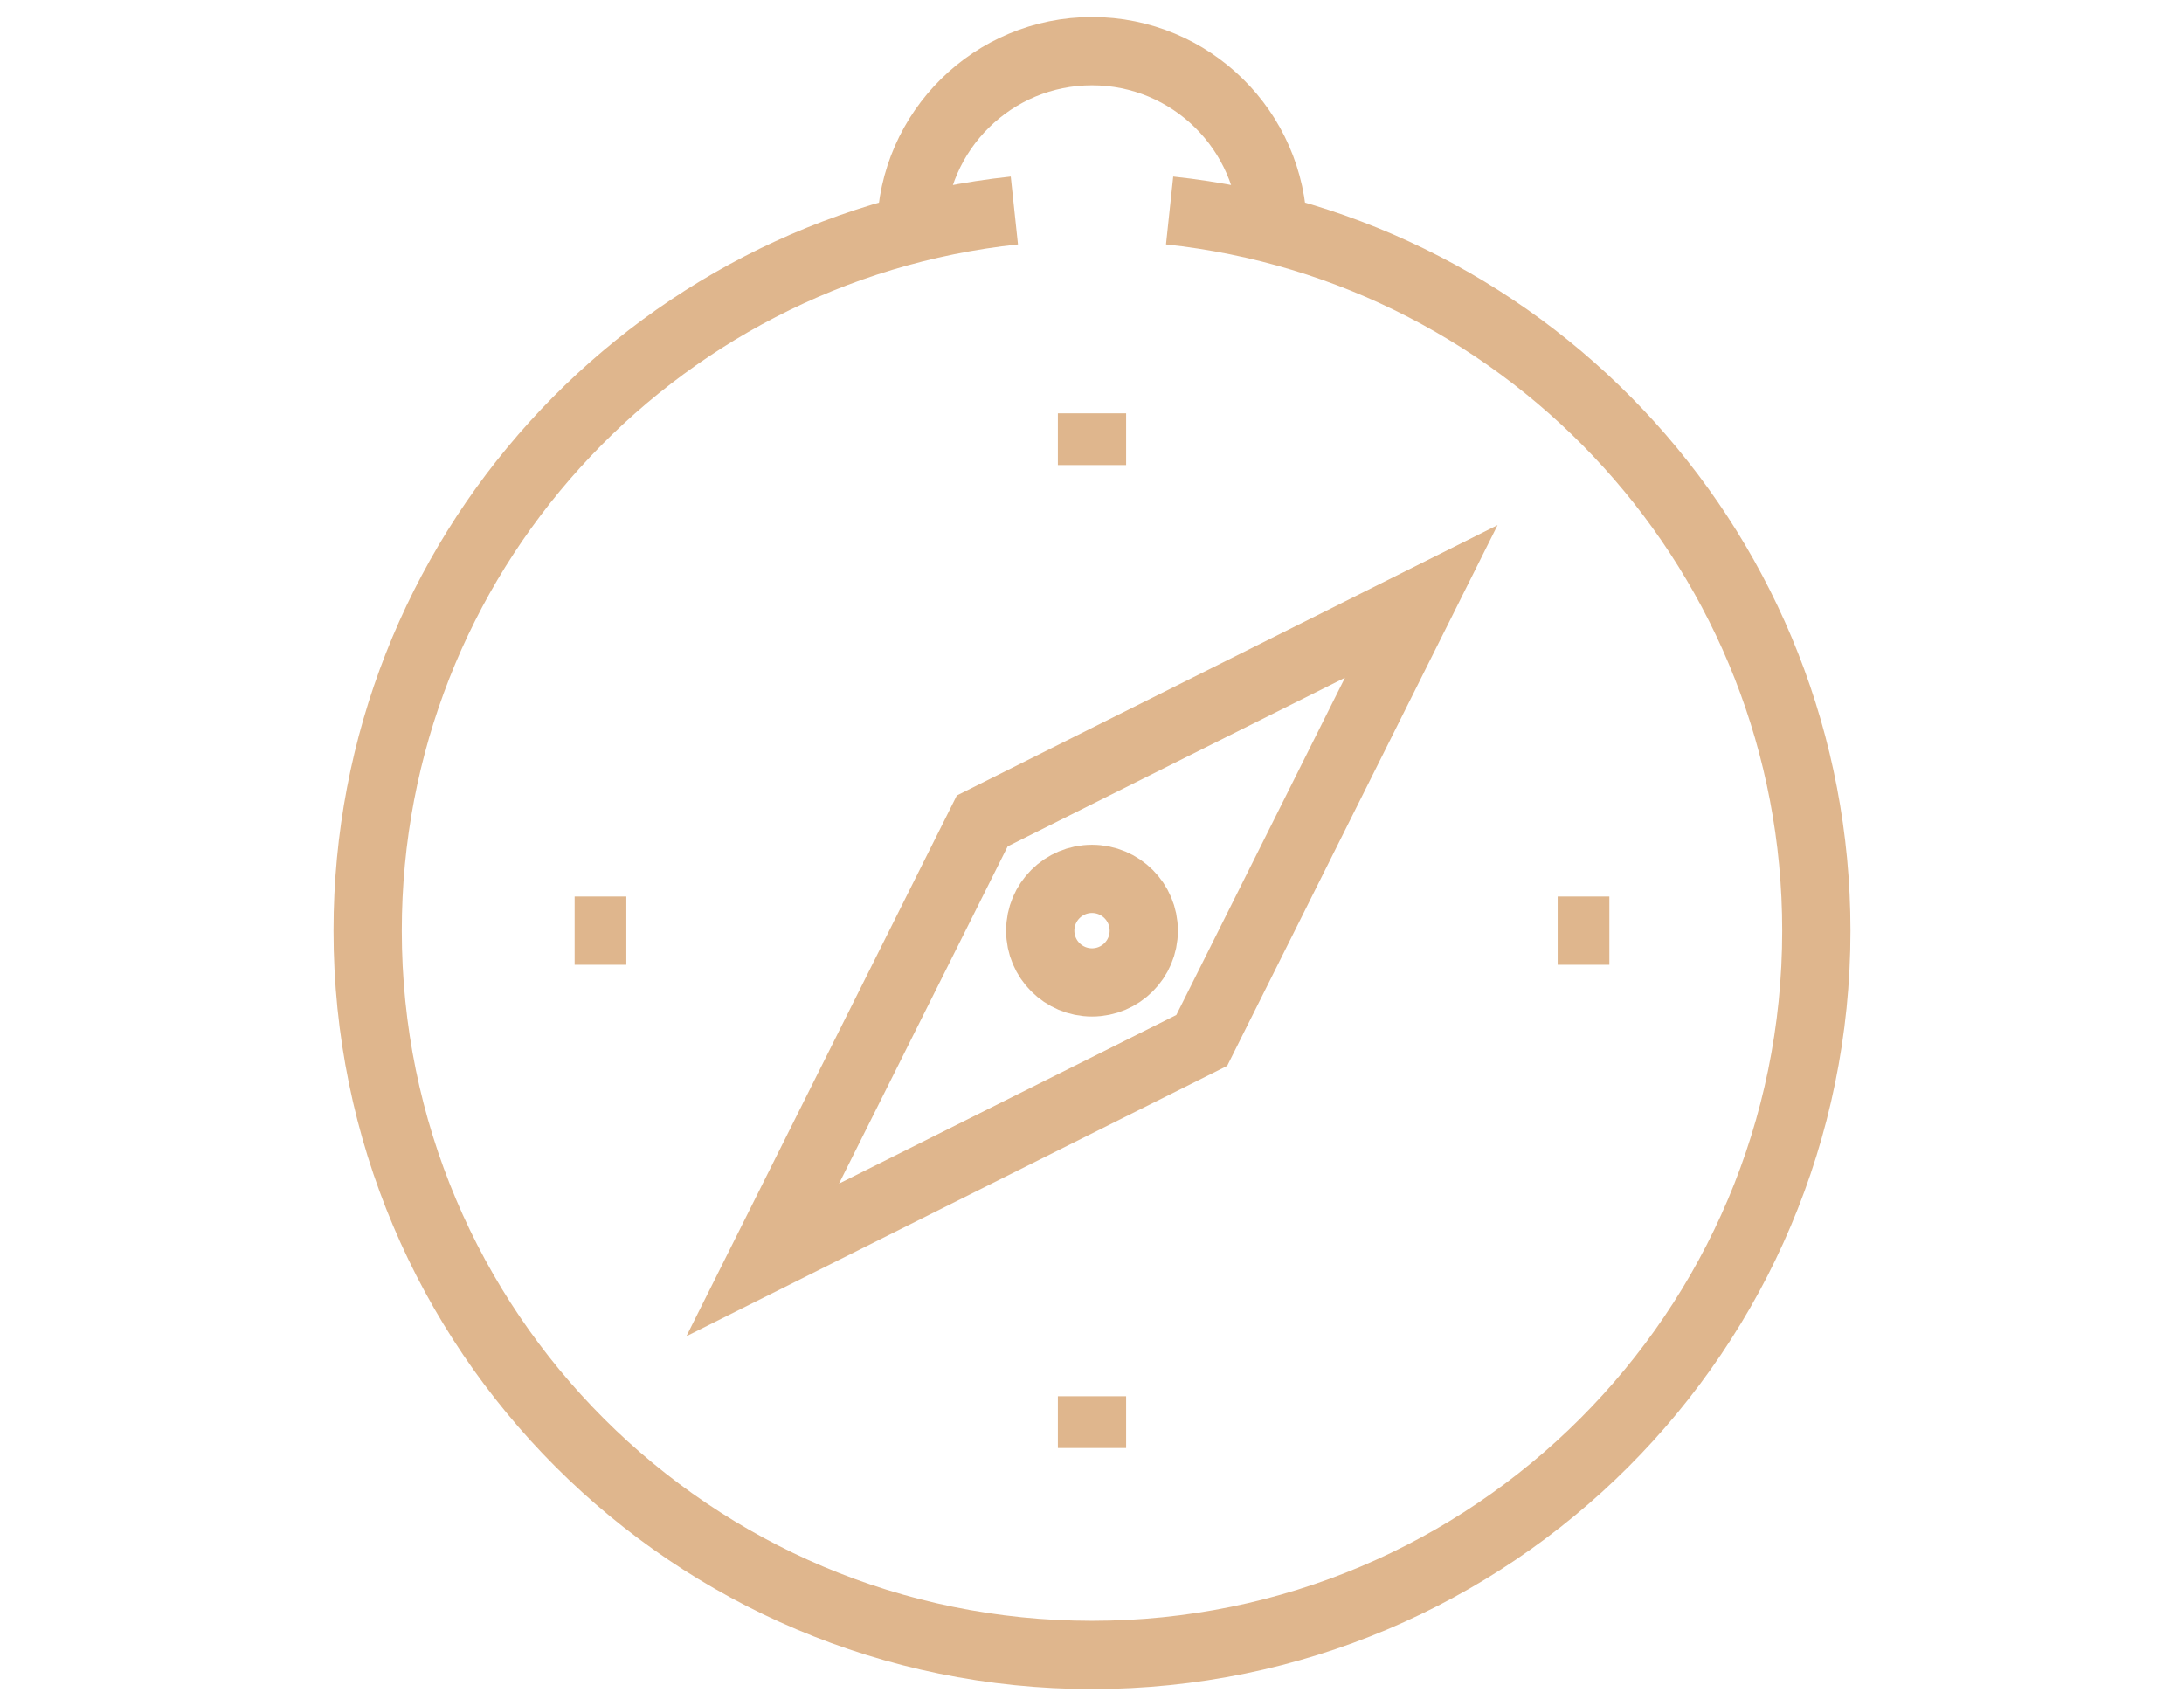
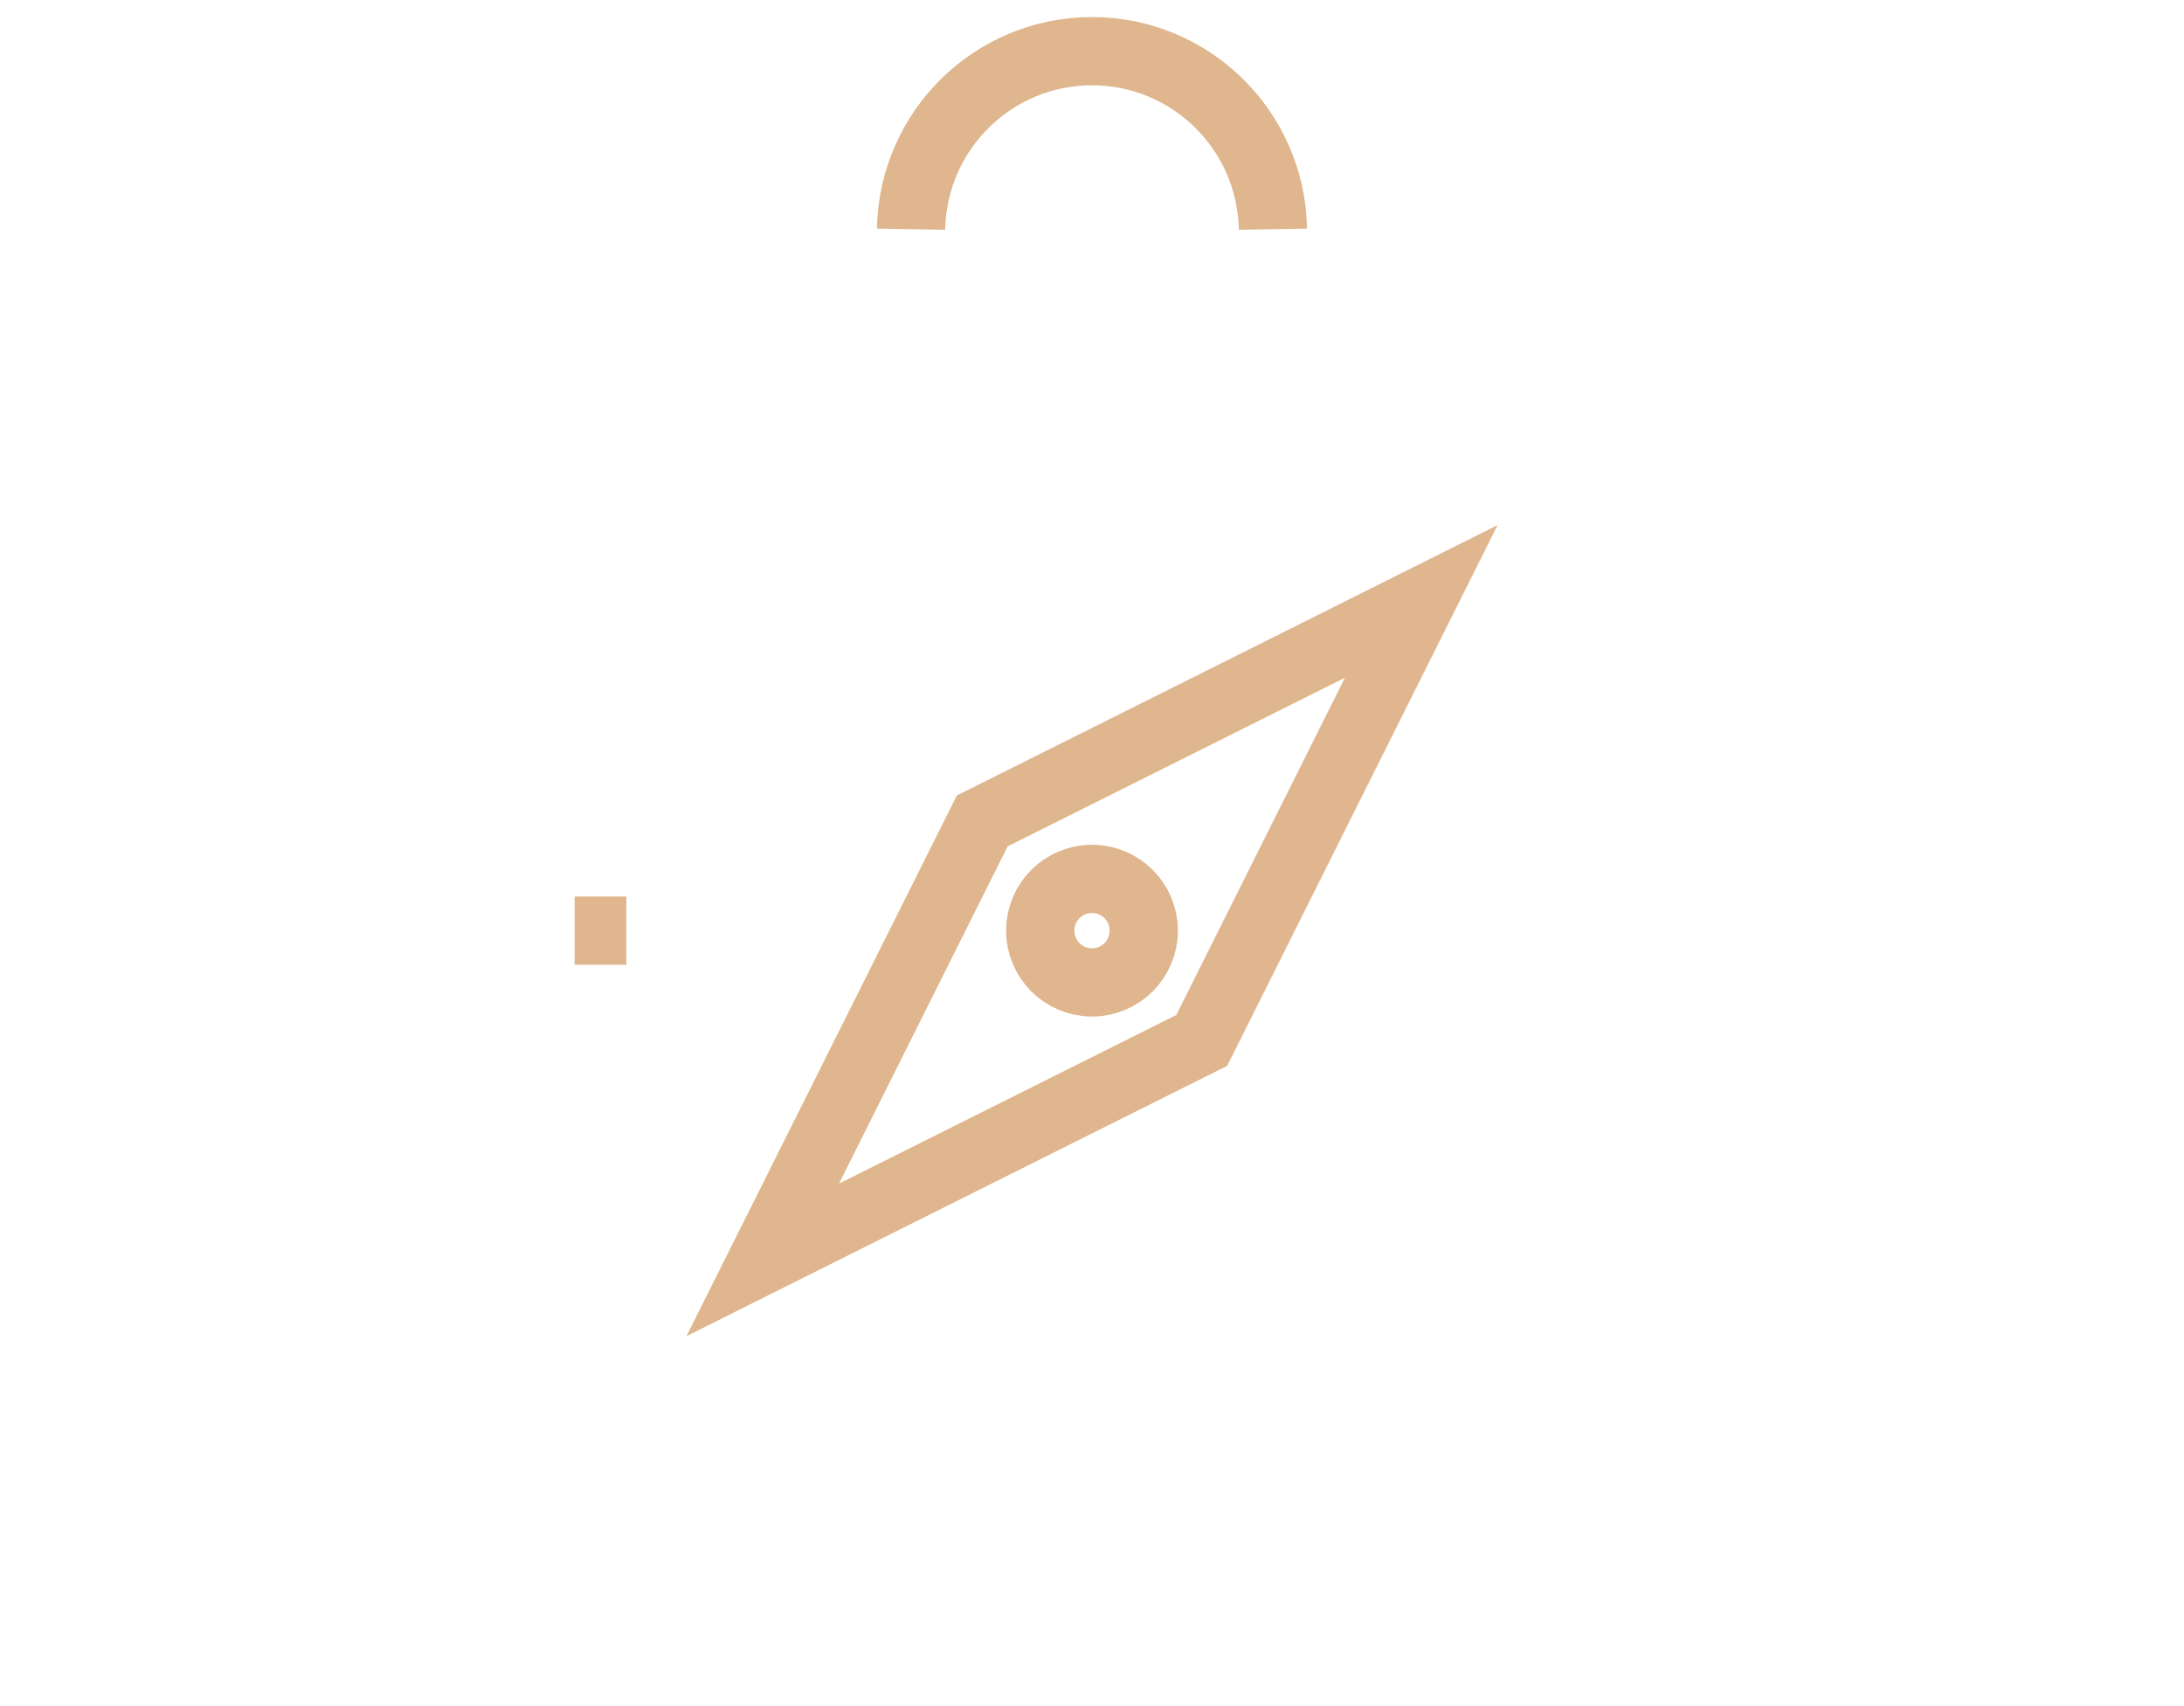
<svg xmlns="http://www.w3.org/2000/svg" version="1.1" id="Calque_1" x="0px" y="0px" width="64px" height="50px" viewBox="0 0 64 50" enable-background="new 0 0 64 50" xml:space="preserve">
  <g id="adventure_tourism">
    <g>
      <circle fill="none" stroke="#DFB68D" stroke-width="2" stroke-miterlimit="10" cx="32" cy="27.274" r="1.517" />
-       <path fill="none" stroke="#DFB68D" stroke-width="2" stroke-miterlimit="10" d="M34.274,6.169    C44.928,7.304,53.226,16.32,53.226,27.274C53.226,38.997,43.723,48.5,32,48.5s-21.226-9.503-21.226-21.226    c0-10.955,8.298-19.971,18.951-21.105" />
      <g>
-         <line fill="none" stroke="#DFB68D" stroke-width="2" stroke-miterlimit="10" x1="32" y1="12.113" x2="32" y2="13.629" />
-         <line fill="none" stroke="#DFB68D" stroke-width="2" stroke-miterlimit="10" x1="32" y1="40.919" x2="32" y2="42.436" />
-         <line fill="none" stroke="#DFB68D" stroke-width="2" stroke-miterlimit="10" x1="45.646" y1="27.274" x2="47.161" y2="27.274" />
        <line fill="none" stroke="#DFB68D" stroke-width="2" stroke-miterlimit="10" x1="16.839" y1="27.274" x2="18.354" y2="27.274" />
      </g>
      <polygon fill="none" stroke="#DFB68D" stroke-width="2" stroke-miterlimit="10" points="22.351,36.923 28.784,24.058     41.649,17.625 35.216,30.491   " />
      <path fill="none" stroke="#DFB68D" stroke-width="2" stroke-miterlimit="10" d="M37.302,6.716C37.253,3.828,34.9,1.5,32,1.5    s-5.253,2.328-5.302,5.216" />
    </g>
  </g>
</svg>